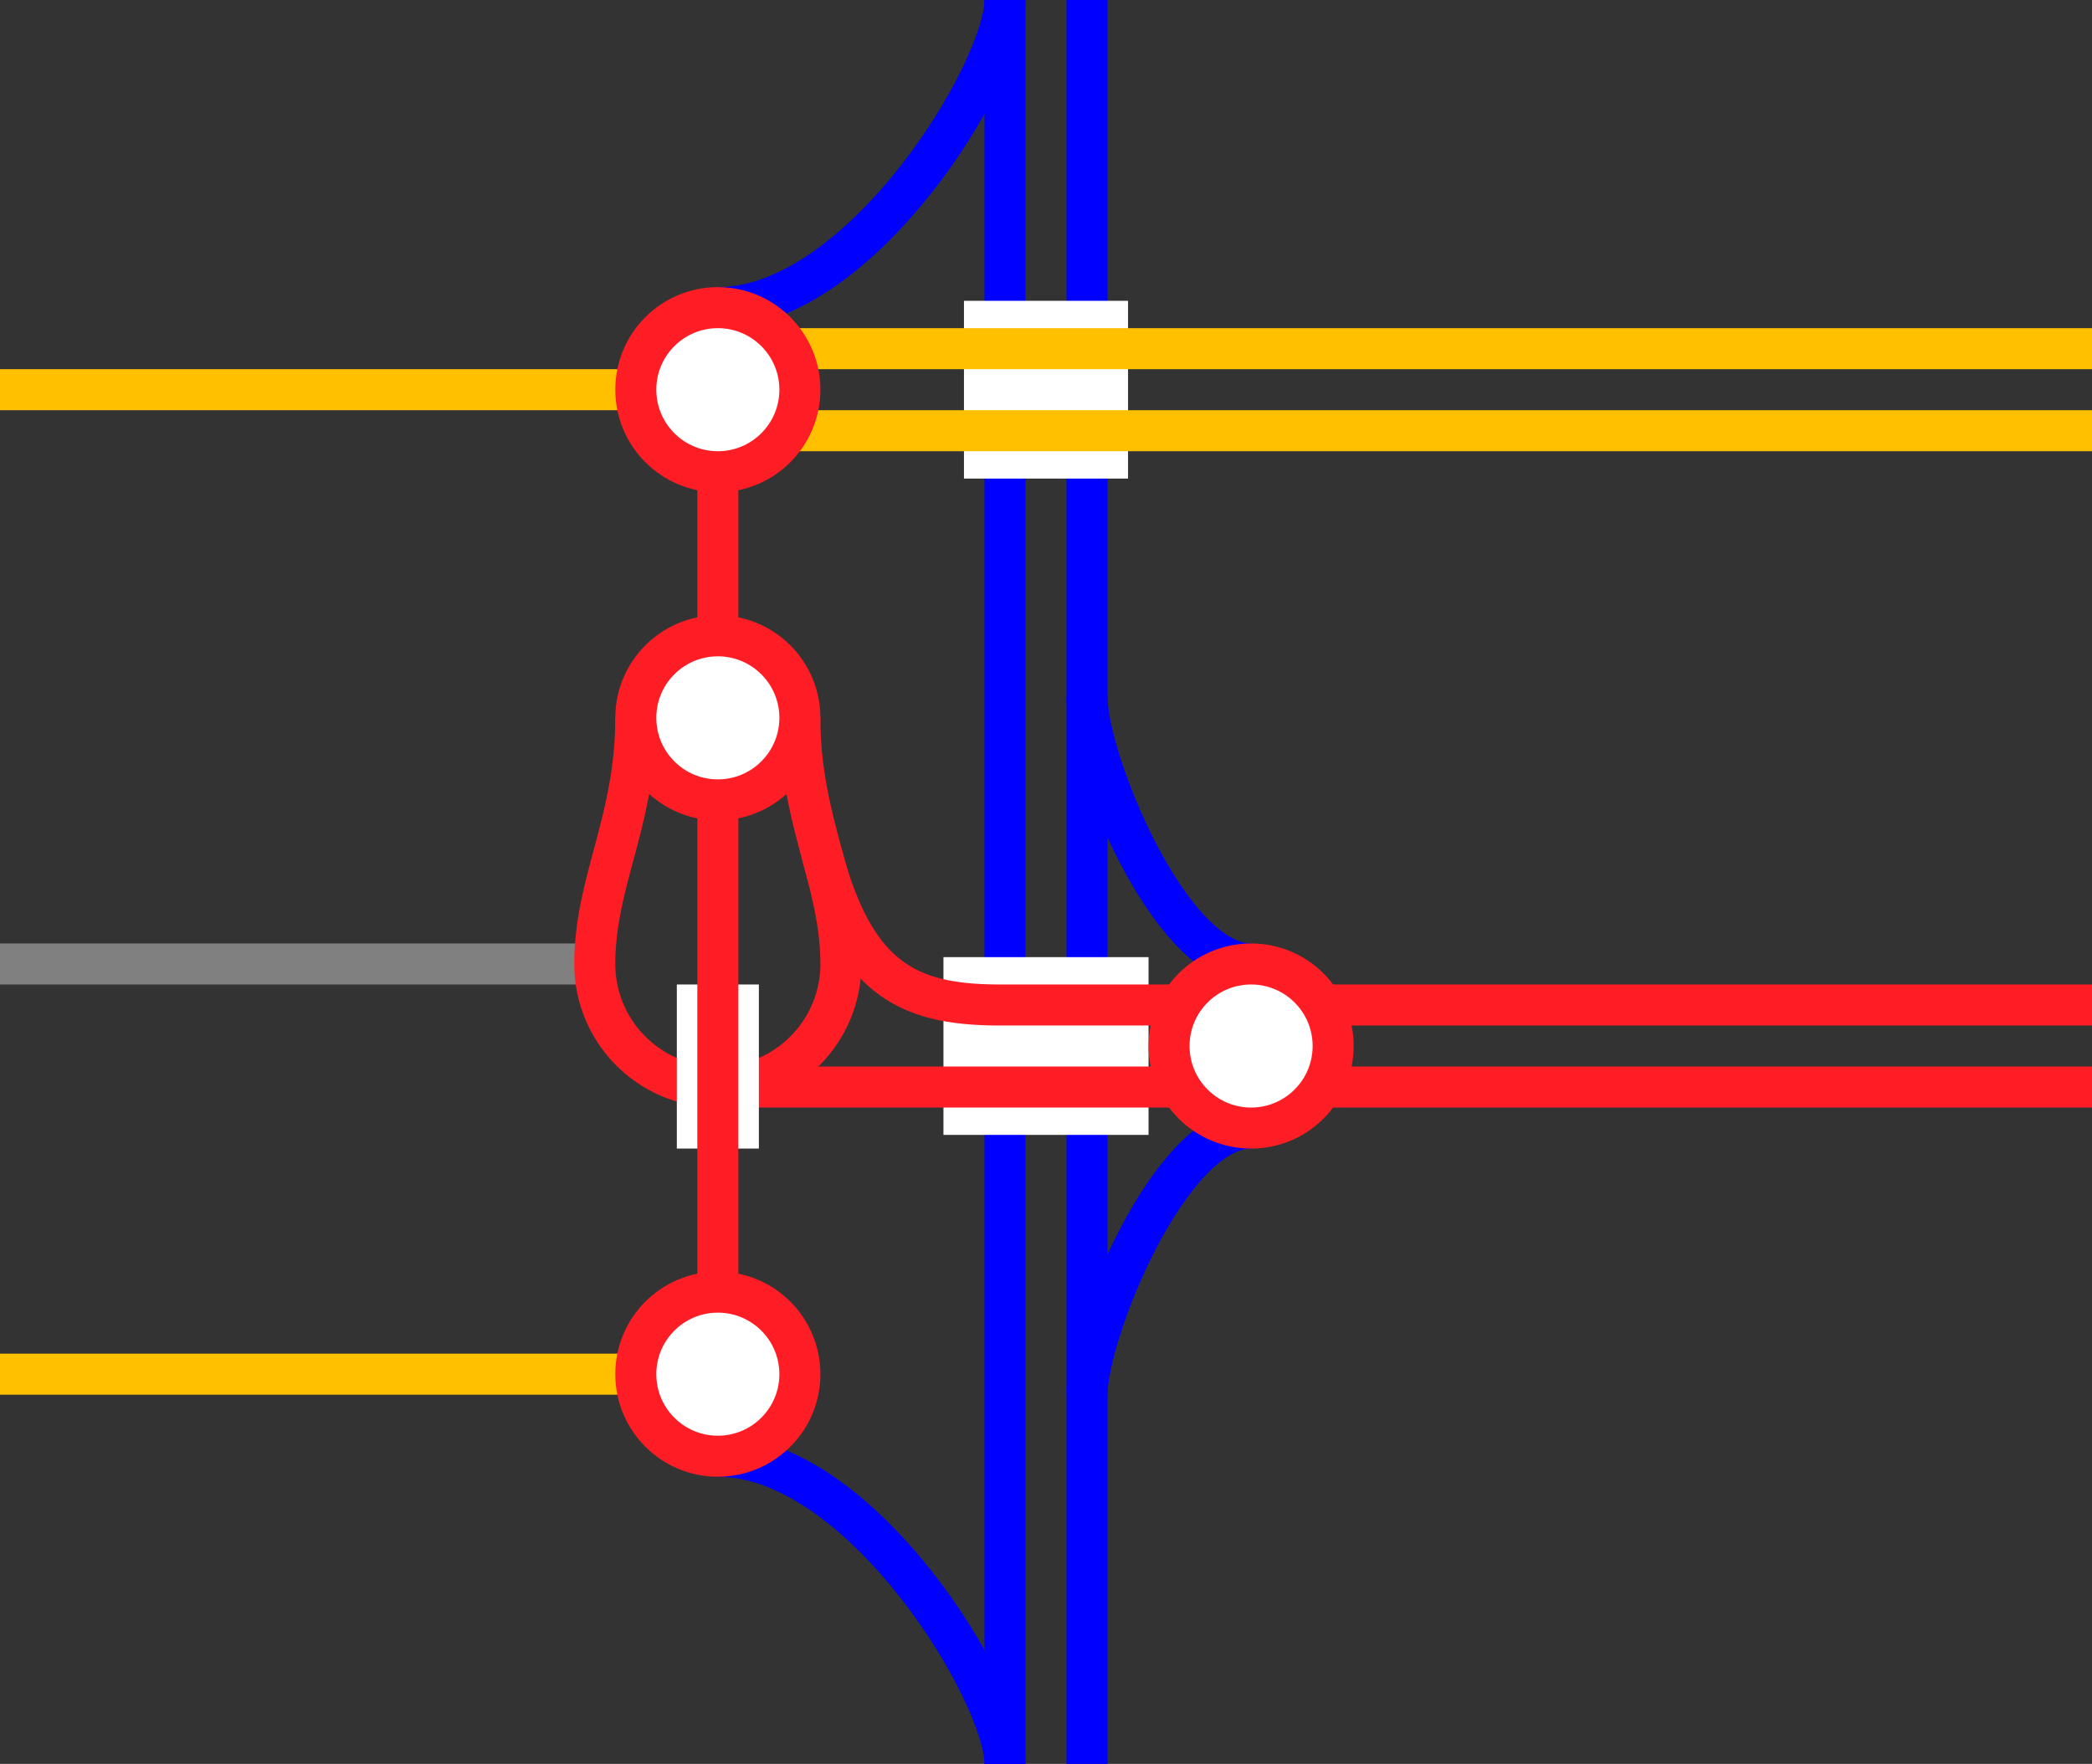
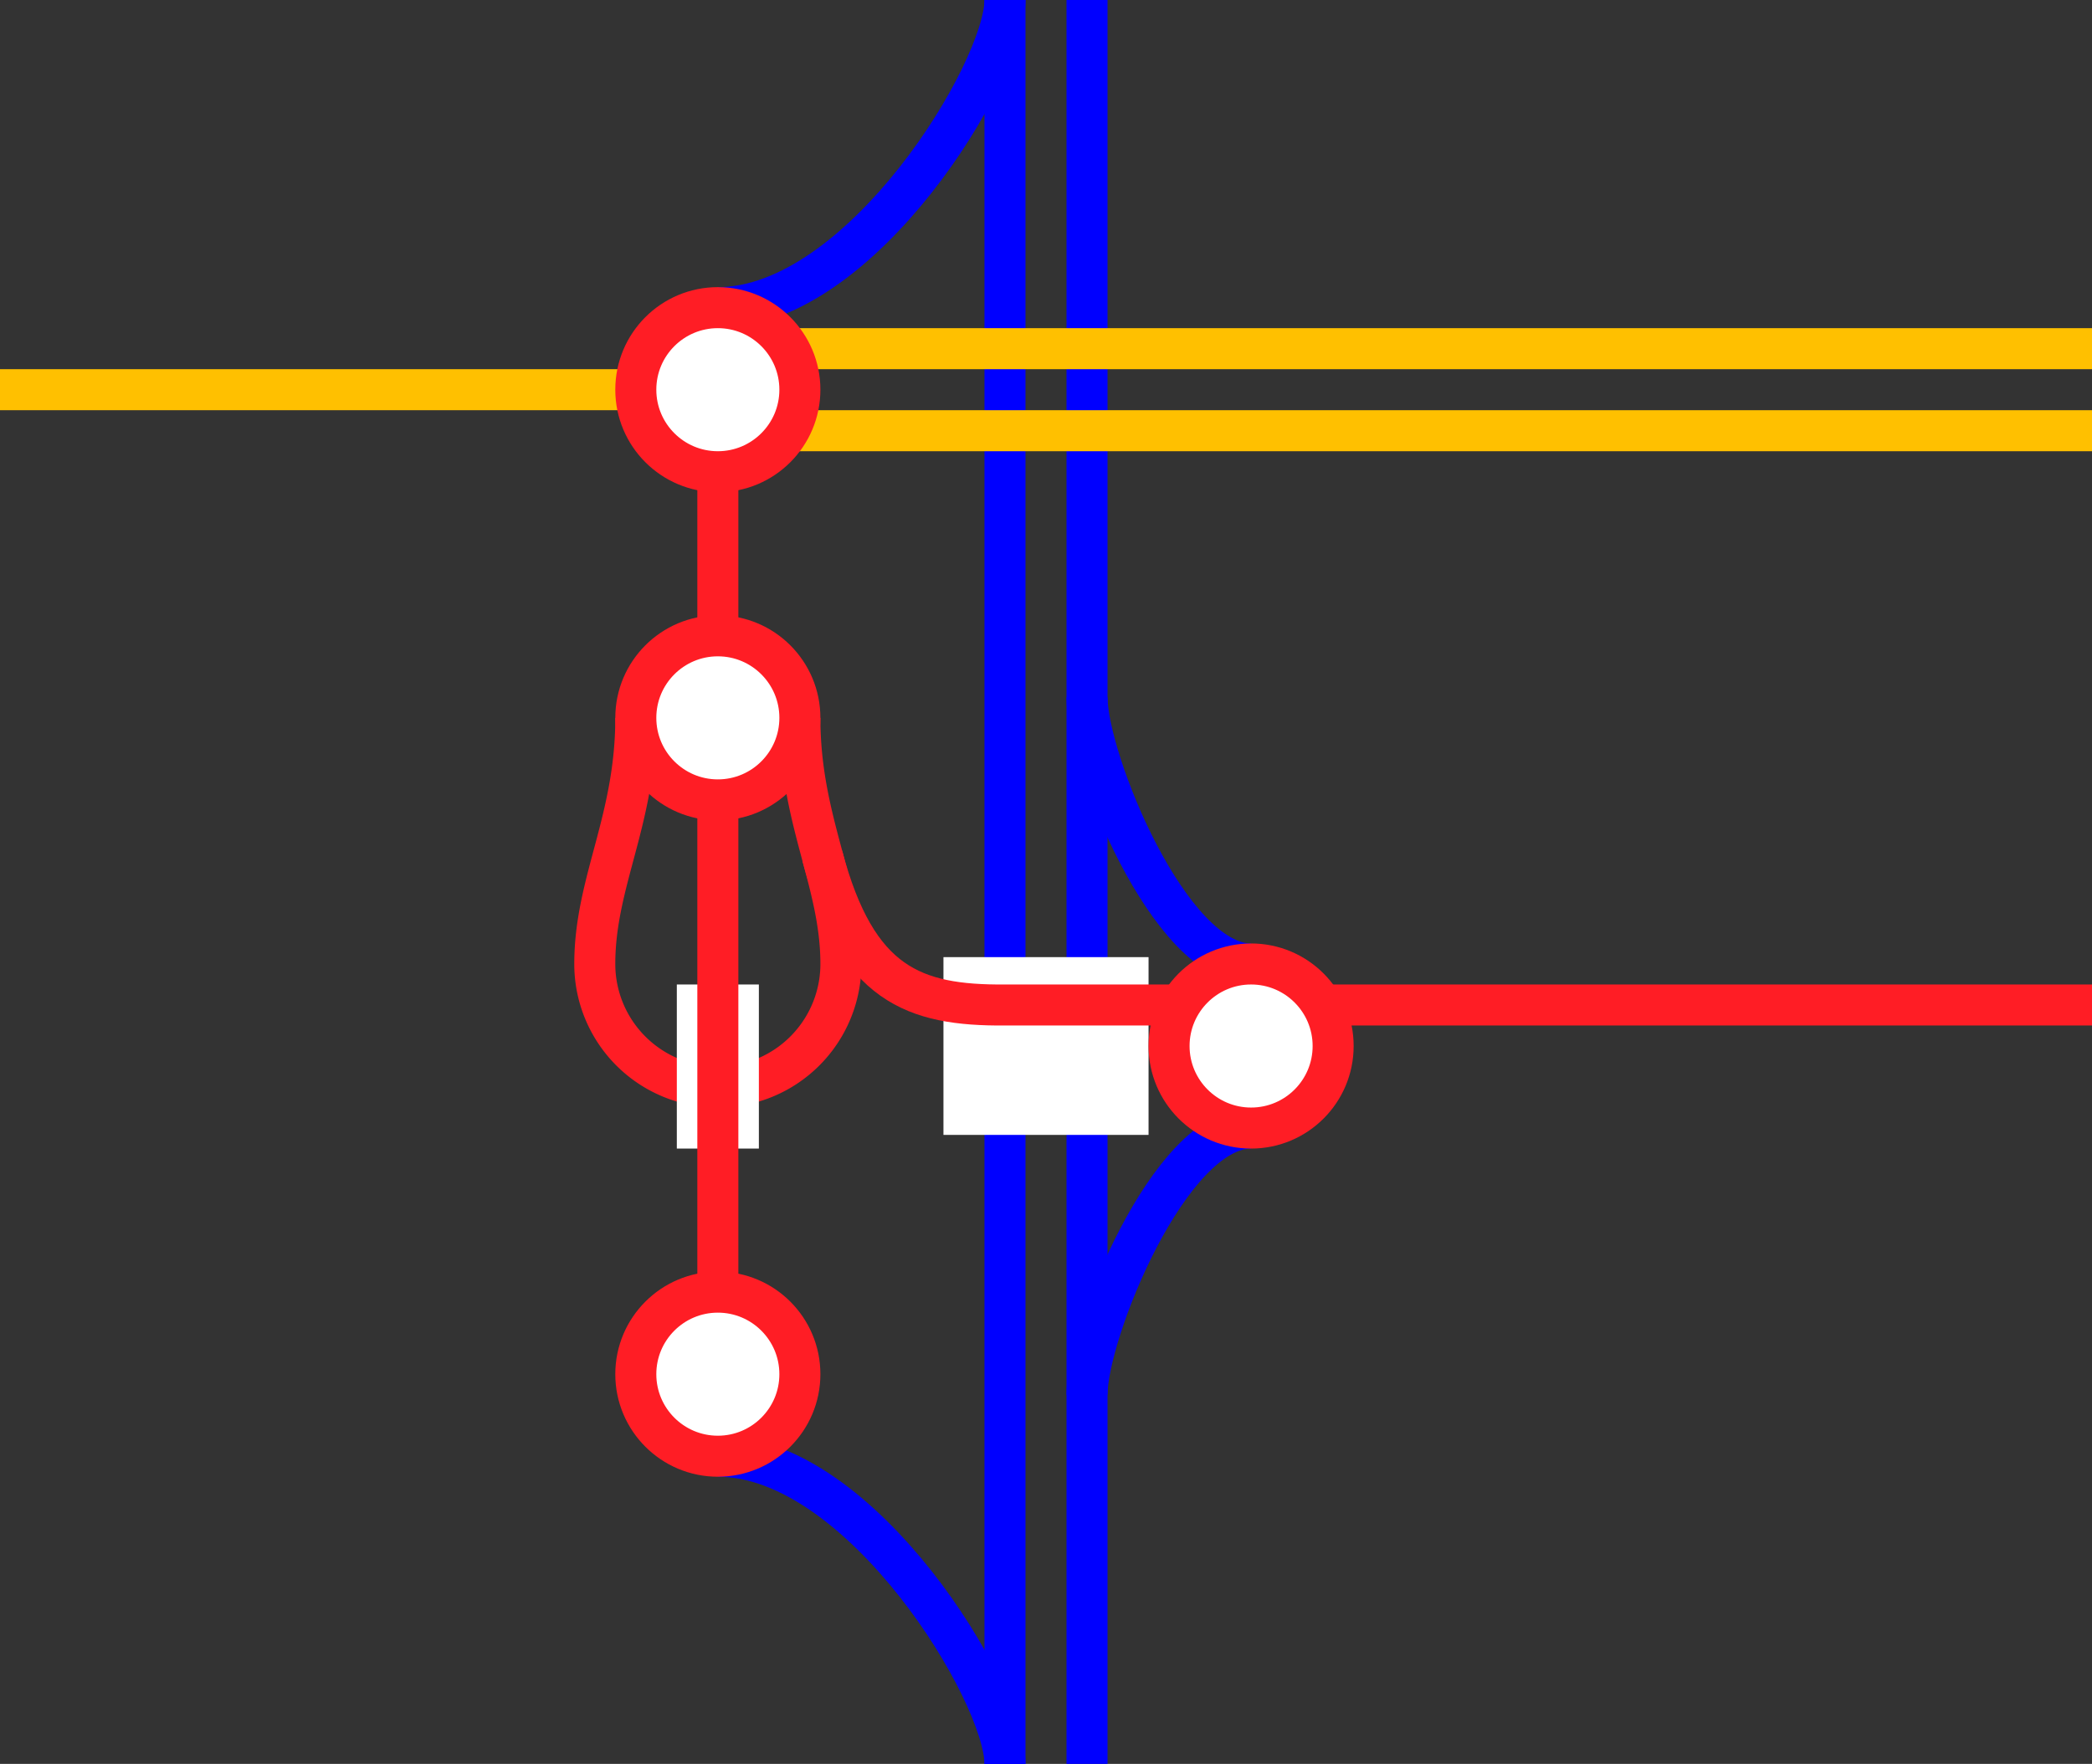
<svg xmlns="http://www.w3.org/2000/svg" viewBox="0 0 153 129">
  <rect x="0" y="0" width="153" height="129" fill="#333333" stroke="none" />
  <path d="m91.5 70.5c-6 0-12-15-12-19.5" fill="none" stroke="#00f" stroke-miterlimit="10" stroke-width="3" />
  <path d="m91.5 82.5c-6 0-12 15-12 19.5" fill="none" stroke="#00f" stroke-miterlimit="10" stroke-width="3" />
  <path d="m52.5 22.5c10.5 0 21-17.31 21-22.5" fill="none" stroke="#00f" stroke-miterlimit="10" stroke-width="3" />
  <path d="m52.5 106.5c10.5 0 21 17.31 21 22.5" fill="none" stroke="#00f" stroke-miterlimit="10" stroke-width="3" />
  <path d="m79.5 0v129" fill="none" stroke="#00f" stroke-miterlimit="10" stroke-width="3" />
  <path d="m73.5 0v129" fill="none" stroke="#00f" stroke-miterlimit="10" stroke-width="3" />
  <path d="m0 74.97h3v3h-3z" fill="none" />
  <path d="m150 72.05h3v3h-3z" fill="none" />
  <g stroke-miterlimit="10">
-     <path d="m70.5 28.5h12" fill="none" stroke="#fff" stroke-width="13" />
    <path d="m57 31.5h96" fill="none" stroke="#ffc000" stroke-width="3" />
    <path d="m57 25.5h96" fill="none" stroke="#ffc000" stroke-width="3" />
    <path d="m69 76.5h15" fill="none" stroke="#fff" stroke-width="13" />
-     <path d="m52.5 79.5h100.5" fill="none" stroke="#ff1d25" stroke-width="3" />
    <path d="m60.14 62.6c2.5 9.4 6.68 10.95 13.36 10.9h79.5" fill="none" stroke="#ff1d25" stroke-width="3" />
-     <path d="m0 70.5h43.5" fill="#fff" stroke="#808080" stroke-width="3" />
    <path d="m0 28.5h52.5" fill="#fff" stroke="#ffc000" stroke-width="3" />
-     <path d="m0 100.5h52.5" fill="#fff" stroke="#ffc000" stroke-width="3" />
    <path d="m46.5 52.5c0 7.5-3 12-3 18a9 9 0 0 0 18 0c0-6-3-10.5-3-18" fill="none" stroke="#ff1d25" stroke-width="3" />
    <path d="m52.5 72v12" fill="none" stroke="#fff" stroke-width="6" />
    <path d="m52.5 34.5v60" fill="#fff" stroke="#ff1d25" stroke-width="3" />
    <circle cx="91.5" cy="76.5" fill="#fff" r="6" stroke="#ff1d25" stroke-width="3" />
    <circle cx="52.5" cy="52.5" fill="#fff" r="6" stroke="#ff1d25" stroke-width="3" />
    <circle cx="52.5" cy="100.5" fill="#fff" r="6" stroke="#ff1d25" stroke-width="3" />
    <circle cx="52.5" cy="28.5" fill="#fff" r="6" stroke="#ff1d25" stroke-width="3" />
  </g>
</svg>